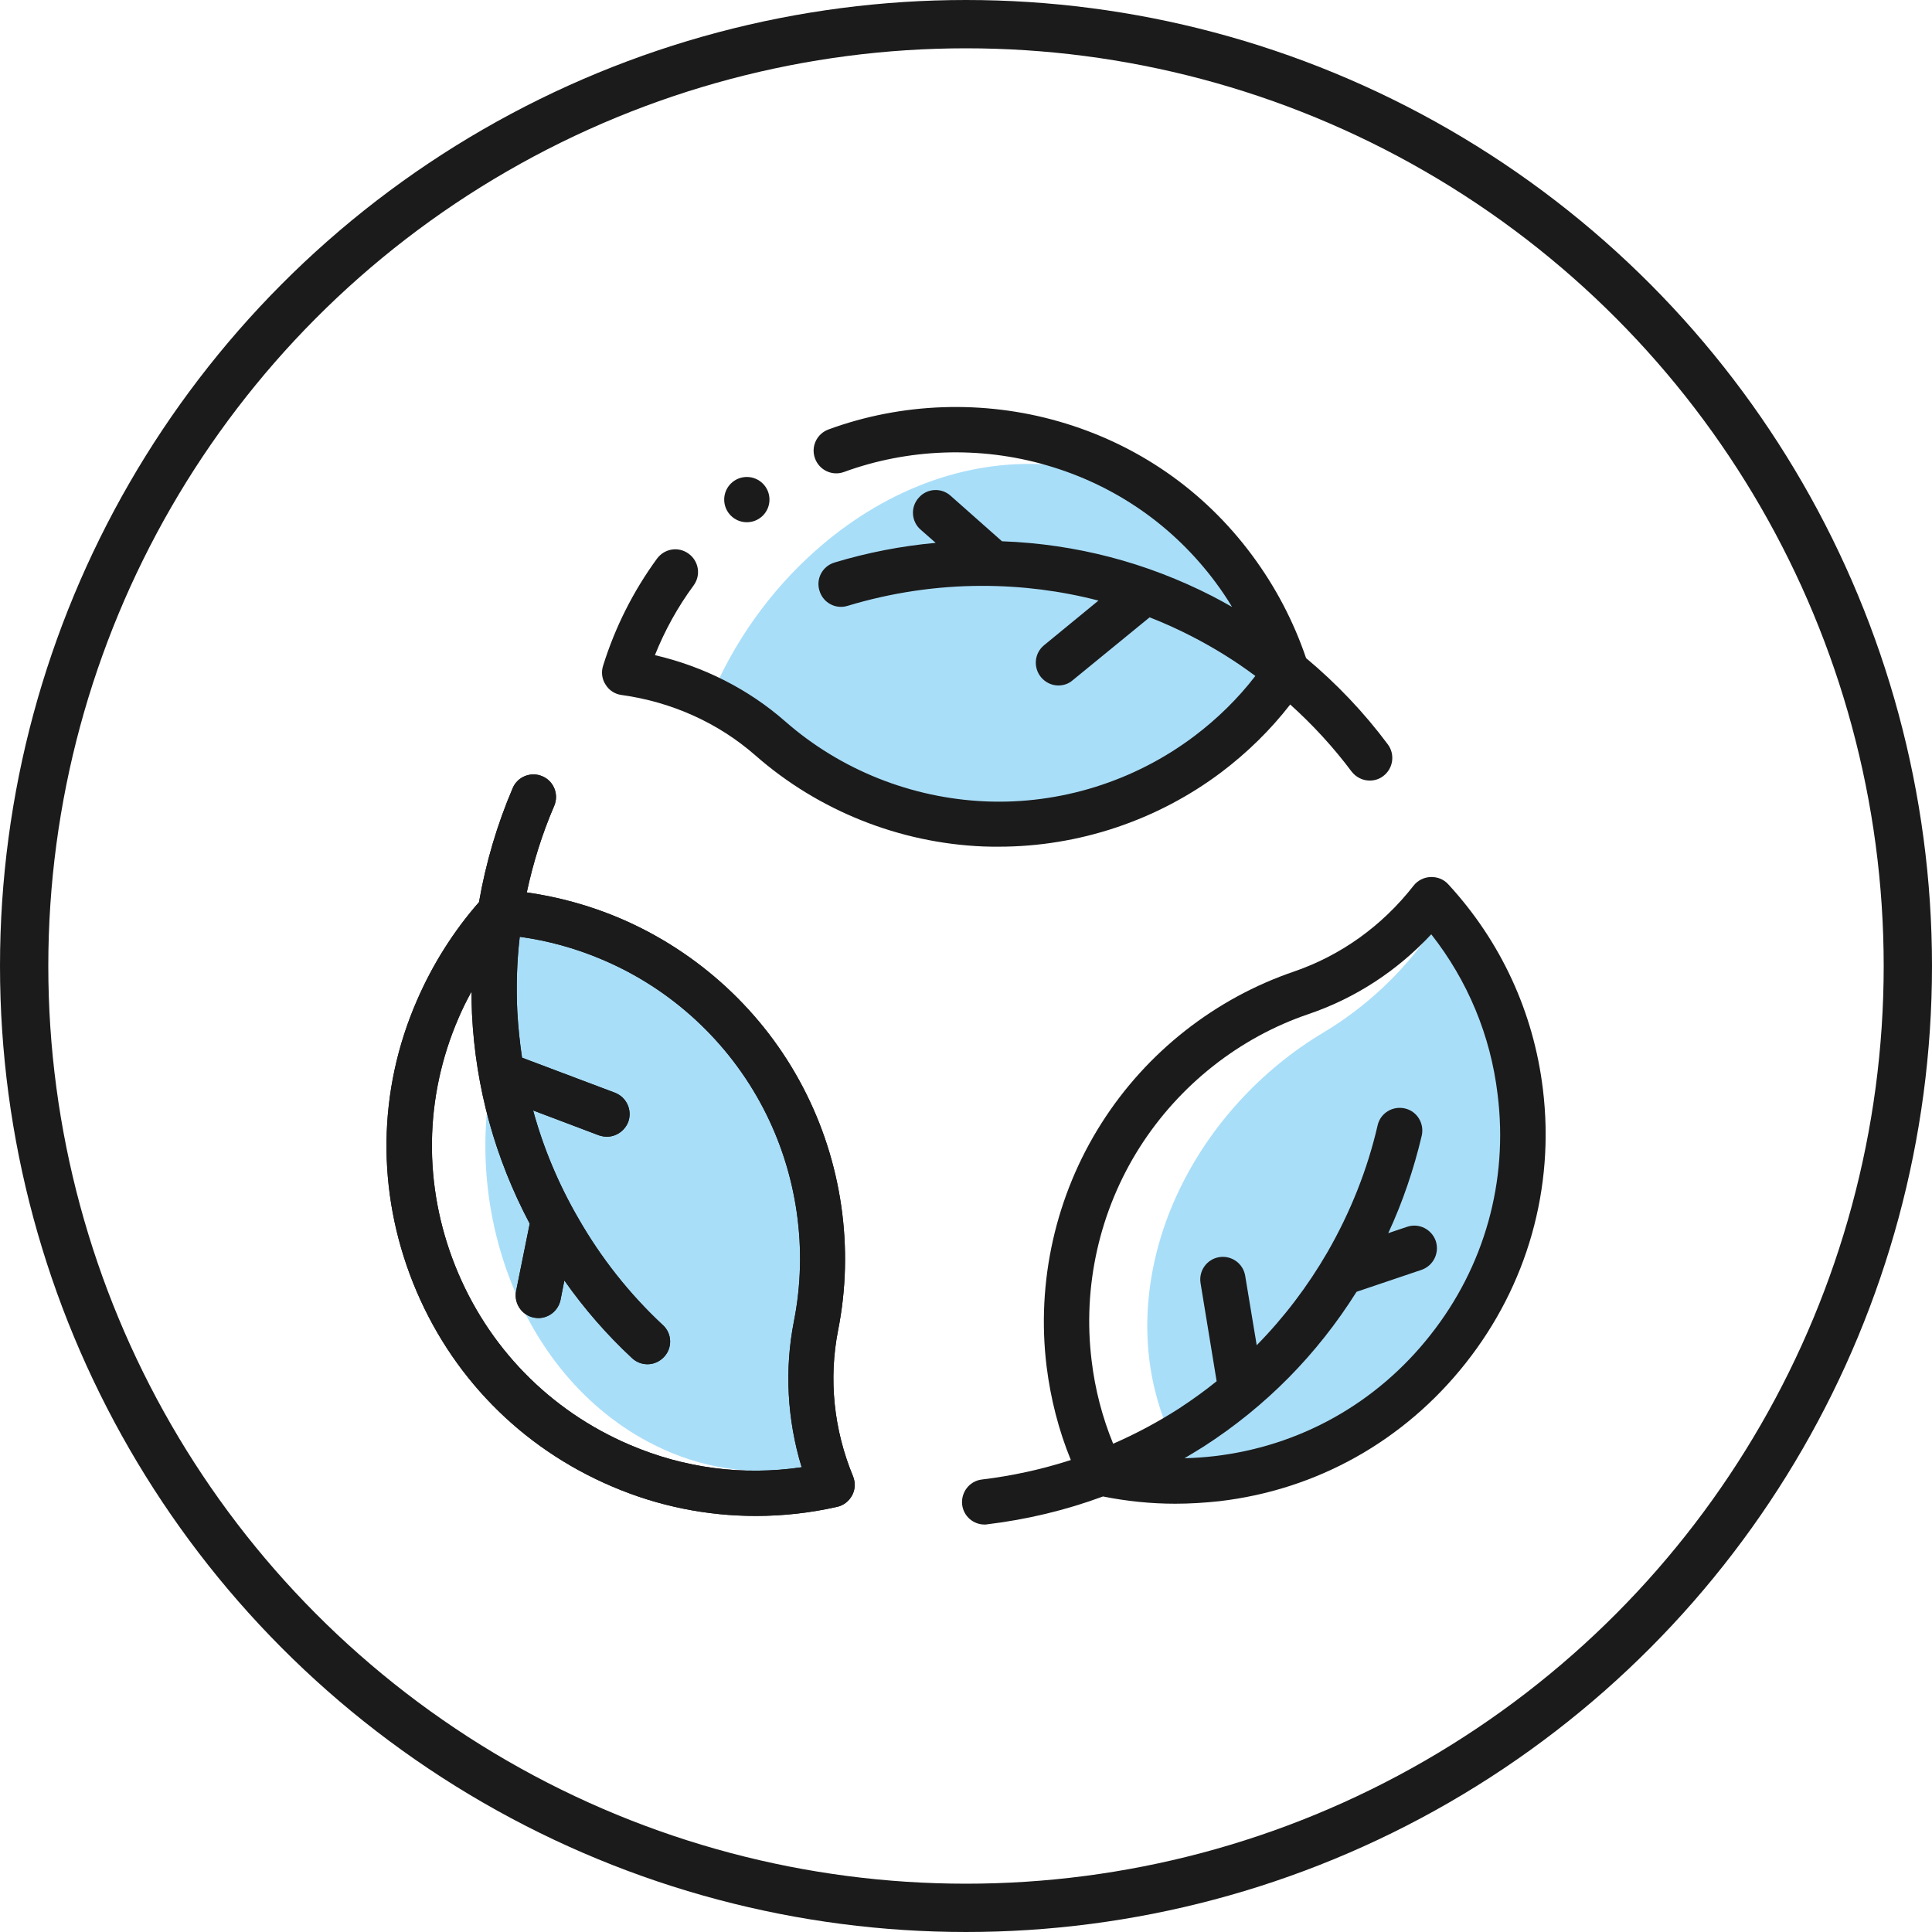
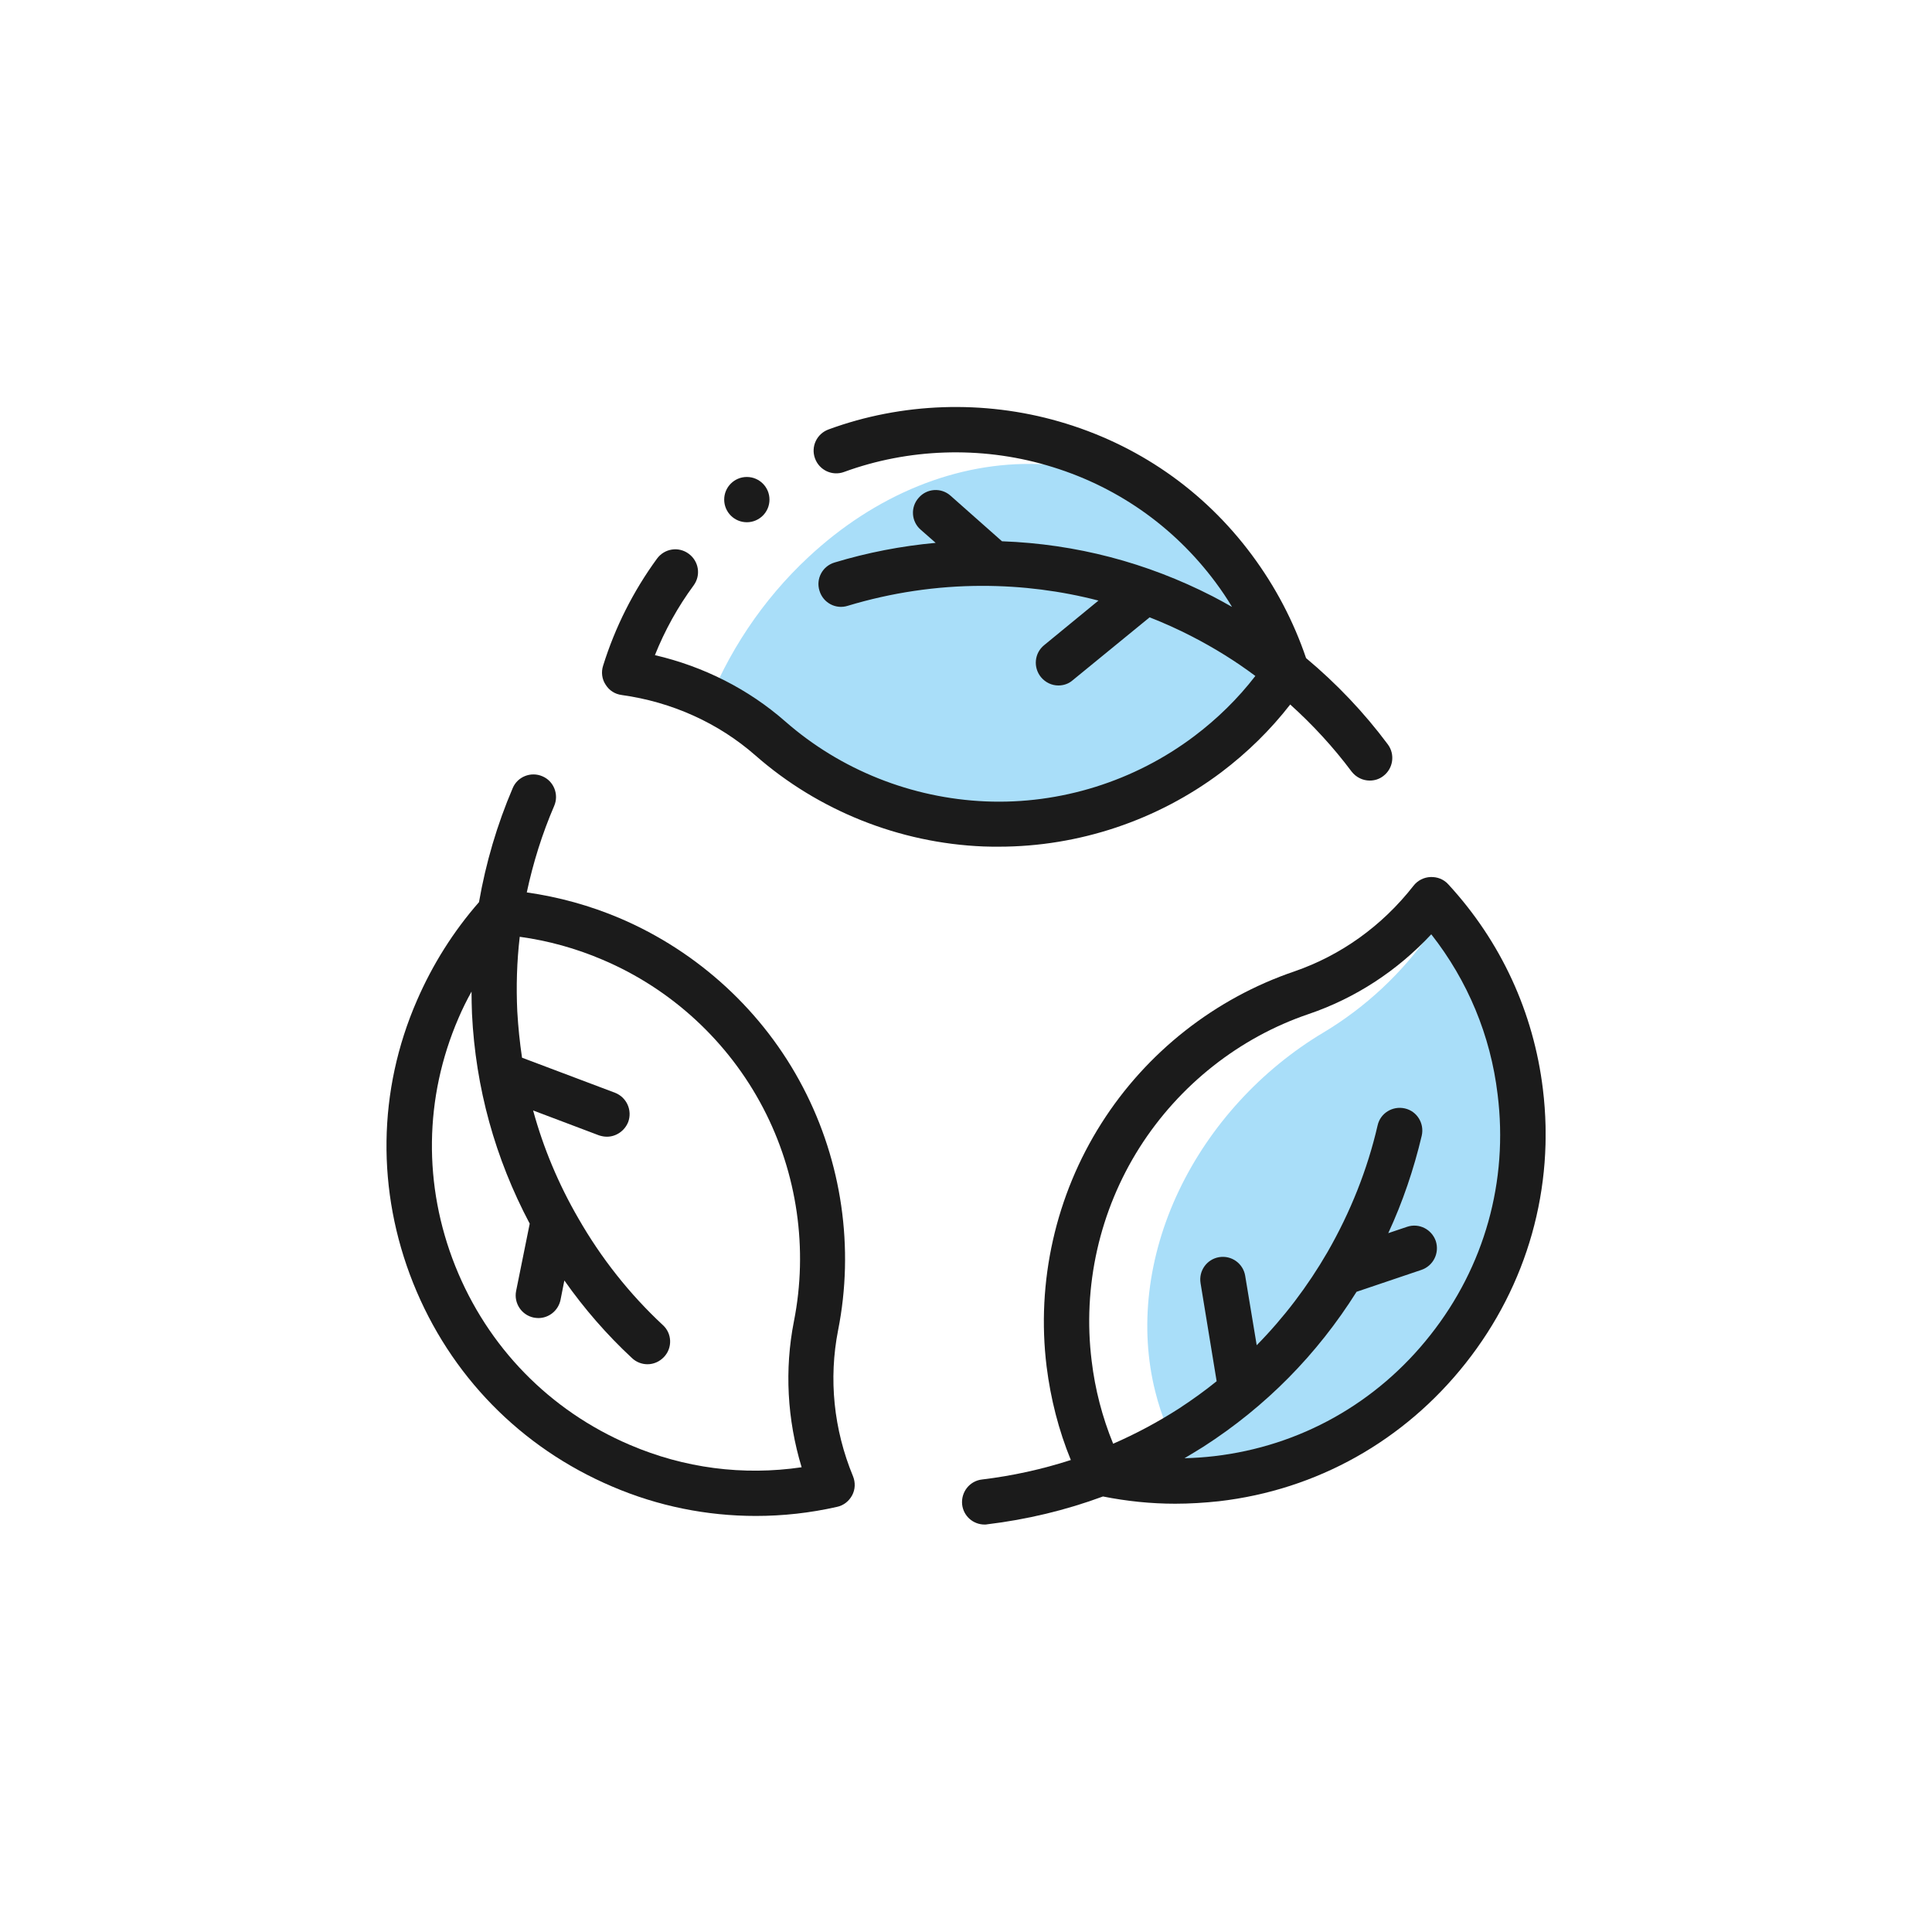
<svg xmlns="http://www.w3.org/2000/svg" width="100" height="100" viewBox="0 0 100 100" fill="none">
-   <circle cx="50" cy="50" r="48.75" stroke="#1B1B1B" stroke-width="2.5" />
  <g clip-path="url(#clip0_219_1729)">
    <path d="M65.691 34.285C64.801 35.609 63.77 36.816 62.621 37.895C59.633 40.684 55.977 42.383 52.344 42.676C48.758 42.969 45.336 41.879 42.723 39.617C40.977 38.105 38.832 37.168 36.477 36.863C37.637 33.793 39.477 31.039 41.844 28.836C45.324 25.59 49.555 23.879 53.738 24.02C57.898 24.16 61.508 26.105 63.91 29.504C64.191 29.902 64.438 30.301 64.684 30.723" fill="#A9DEF9" />
    <path d="M61.274 75.582C60.617 74.504 60.113 73.309 59.797 72.031C58.965 68.727 59.398 65.035 61.016 61.637C62.609 58.285 65.27 55.367 68.516 53.434C70.684 52.133 72.582 50.363 74.035 48.266C76.039 49.953 77.434 52.191 78.078 54.805C79.039 58.66 78.324 62.879 76.063 66.688C73.813 70.473 70.32 73.402 66.219 74.914C65.75 75.09 65.27 75.242 64.789 75.371" fill="#A9DEF9" />
-     <path d="M26.223 47.949C27.477 48.148 31.485 49.109 32.668 49.695C35.727 51.207 38.246 53.938 39.781 57.371C41.293 60.758 41.774 64.684 41.141 68.41C40.719 70.906 40.836 73.496 41.481 75.969C38.903 76.402 36.289 76.004 33.875 74.797C30.324 73.027 27.582 69.734 26.152 65.539C24.735 61.367 24.781 56.82 26.293 52.719C26.469 52.25 25.649 51.523 25.86 51.078" fill="#A9DEF9" />
    <path d="M32.176 35.973C34.789 36.336 37.191 37.426 39.102 39.102C42.359 41.961 46.555 43.637 50.902 43.813C51.172 43.824 51.441 43.824 51.699 43.824C55.836 43.824 59.902 42.465 63.219 39.969C64.567 38.949 65.762 37.777 66.781 36.465C67.953 37.52 69.02 38.68 69.957 39.934C70.192 40.238 70.543 40.402 70.895 40.402C71.141 40.402 71.387 40.332 71.598 40.168C72.113 39.781 72.219 39.043 71.832 38.527C70.602 36.875 69.172 35.375 67.602 34.063C66.957 32.164 66.02 30.371 64.801 28.73C62.305 25.367 58.848 22.977 54.816 21.817C50.914 20.692 46.684 20.832 42.887 22.227C42.277 22.449 41.961 23.117 42.184 23.727C42.406 24.336 43.074 24.652 43.684 24.43C47.012 23.211 50.738 23.082 54.16 24.078C57.699 25.098 60.723 27.195 62.914 30.137C63.219 30.547 63.512 30.98 63.77 31.414C63.441 31.227 63.102 31.039 62.762 30.863C59.352 29.117 55.695 28.156 51.863 28.016L49.203 25.66C48.723 25.227 47.973 25.273 47.551 25.766C47.117 26.246 47.164 26.996 47.656 27.418L48.43 28.098C46.648 28.262 44.891 28.602 43.191 29.117C42.57 29.305 42.219 29.961 42.418 30.582C42.606 31.203 43.262 31.555 43.883 31.355C46.133 30.676 48.477 30.324 50.844 30.324C52.906 30.324 54.91 30.582 56.856 31.086L54.043 33.395C53.539 33.805 53.469 34.543 53.879 35.047C54.113 35.328 54.441 35.48 54.781 35.48C55.039 35.48 55.309 35.398 55.52 35.211L59.504 31.953C60.254 32.246 60.98 32.574 61.707 32.949C62.844 33.535 63.945 34.215 64.977 34.988C64.074 36.16 63.008 37.203 61.813 38.105C58.719 40.438 54.875 41.645 51.008 41.48C47.188 41.316 43.508 39.852 40.648 37.344C38.738 35.668 36.418 34.496 33.898 33.91C34.414 32.621 35.082 31.414 35.902 30.301C36.289 29.773 36.172 29.047 35.645 28.66C35.117 28.273 34.391 28.391 34.004 28.918C32.773 30.605 31.836 32.469 31.215 34.461C31.11 34.789 31.156 35.152 31.344 35.434C31.531 35.738 31.824 35.926 32.176 35.973Z" fill="#1B1B1B" />
    <path d="M43.379 68.856C44.223 64.602 43.578 60.137 41.563 56.281C39.524 52.367 36.149 49.262 32.082 47.527C30.535 46.871 28.918 46.426 27.266 46.191C27.594 44.656 28.063 43.156 28.684 41.715C28.942 41.117 28.66 40.426 28.074 40.18C27.477 39.922 26.785 40.203 26.539 40.789C25.731 42.676 25.145 44.668 24.793 46.695C23.469 48.207 22.391 49.918 21.582 51.781C19.543 56.457 19.485 61.648 21.383 66.406C23.293 71.188 26.949 74.926 31.684 76.941C34.063 77.961 36.582 78.465 39.125 78.465C40.52 78.465 41.926 78.312 43.32 77.996C43.66 77.926 43.941 77.703 44.106 77.398C44.27 77.094 44.281 76.731 44.153 76.414C43.145 73.977 42.887 71.363 43.379 68.856ZM32.598 74.785C28.449 73.016 25.238 69.723 23.563 65.527C21.899 61.355 21.957 56.809 23.727 52.707C23.926 52.238 24.16 51.77 24.406 51.324C24.406 51.711 24.418 52.086 24.43 52.473C24.617 56.305 25.625 59.949 27.418 63.336L26.715 66.816C26.586 67.449 26.996 68.07 27.629 68.199C27.711 68.211 27.781 68.223 27.863 68.223C28.414 68.223 28.895 67.836 29.012 67.285L29.211 66.277C30.242 67.742 31.414 69.09 32.715 70.297C32.938 70.508 33.231 70.613 33.512 70.613C33.828 70.613 34.133 70.484 34.367 70.238C34.813 69.769 34.789 69.019 34.309 68.586C32.586 66.981 31.121 65.129 29.938 63.066C28.906 61.285 28.121 59.41 27.594 57.477L31.004 58.766C31.145 58.812 31.285 58.836 31.414 58.836C31.883 58.836 32.328 58.543 32.516 58.074C32.738 57.465 32.434 56.797 31.836 56.562L27.02 54.746C26.902 53.949 26.82 53.152 26.774 52.344C26.715 51.066 26.75 49.777 26.902 48.488C28.367 48.688 29.809 49.086 31.18 49.672C34.754 51.184 37.707 53.914 39.5 57.348C41.27 60.734 41.832 64.66 41.094 68.387C40.602 70.883 40.742 73.473 41.492 75.945C38.457 76.391 35.41 75.992 32.598 74.785Z" fill="#1B1B1B" />
    <path d="M79.86 56.375C79.379 52.402 77.692 48.734 74.961 45.77C74.727 45.512 74.399 45.383 74.047 45.395C73.707 45.406 73.379 45.57 73.168 45.84C71.539 47.926 69.406 49.449 66.993 50.281C62.891 51.676 59.34 54.465 57.008 58.145C54.641 61.871 53.633 66.348 54.172 70.731C54.383 72.406 54.793 74.023 55.426 75.57C53.938 76.051 52.391 76.391 50.832 76.578C50.188 76.648 49.731 77.234 49.801 77.879C49.871 78.477 50.375 78.91 50.961 78.91C51.008 78.91 51.055 78.91 51.102 78.898C53.141 78.652 55.157 78.172 57.09 77.457C58.321 77.703 59.575 77.832 60.828 77.832C61.578 77.832 62.34 77.785 63.102 77.703C68.164 77.117 72.688 74.574 75.864 70.555C79.063 66.512 80.481 61.473 79.86 56.375ZM74.035 69.102C71.258 72.629 67.285 74.856 62.844 75.371C62.328 75.43 61.825 75.465 61.309 75.477C61.637 75.277 61.965 75.09 62.293 74.879C65.516 72.805 68.176 70.109 70.215 66.863L73.578 65.727C74.188 65.516 74.516 64.859 74.317 64.238C74.106 63.629 73.45 63.289 72.828 63.5L71.856 63.828C72.606 62.211 73.18 60.512 73.59 58.777C73.731 58.145 73.344 57.512 72.711 57.371C72.078 57.23 71.446 57.617 71.305 58.25C70.778 60.535 69.899 62.738 68.715 64.801C67.684 66.582 66.453 68.199 65.047 69.629L64.45 66.031C64.344 65.398 63.746 64.965 63.102 65.07C62.469 65.176 62.035 65.773 62.141 66.418L62.973 71.492C62.352 71.996 61.696 72.465 61.016 72.91C59.938 73.602 58.801 74.211 57.617 74.727C57.055 73.356 56.68 71.914 56.504 70.438C56.024 66.582 56.914 62.656 58.989 59.387C61.039 56.164 64.145 53.703 67.743 52.484C70.156 51.664 72.325 50.246 74.082 48.359C75.969 50.762 77.153 53.598 77.516 56.645C78.078 61.133 76.836 65.562 74.035 69.102Z" fill="#1B1B1B" />
    <path d="M38.656 27.031C39.303 27.031 39.828 26.507 39.828 25.859C39.828 25.212 39.303 24.688 38.656 24.688C38.009 24.688 37.484 25.212 37.484 25.859C37.484 26.507 38.009 27.031 38.656 27.031Z" fill="#1B1B1B" />
-     <path d="M43.379 68.856C44.223 64.602 43.578 60.137 41.563 56.281C39.524 52.367 36.149 49.262 32.082 47.527C30.535 46.871 28.918 46.426 27.266 46.191C27.594 44.656 28.063 43.156 28.684 41.715C28.942 41.117 28.66 40.426 28.074 40.18C27.477 39.922 26.785 40.203 26.539 40.789C25.731 42.676 25.145 44.668 24.793 46.695C23.469 48.207 22.391 49.918 21.582 51.781C19.543 56.457 19.485 61.648 21.383 66.406C23.293 71.188 26.949 74.926 31.684 76.941C34.063 77.961 36.582 78.465 39.125 78.465C40.52 78.465 41.926 78.312 43.32 77.996C43.66 77.926 43.941 77.703 44.106 77.398C44.27 77.094 44.281 76.731 44.153 76.414C43.145 73.977 42.887 71.363 43.379 68.856ZM32.598 74.785C28.449 73.016 25.238 69.723 23.563 65.527C21.899 61.355 21.957 56.809 23.727 52.707C23.926 52.238 24.16 51.77 24.406 51.324C24.406 51.711 24.418 52.086 24.43 52.473C24.617 56.305 25.625 59.949 27.418 63.336L26.715 66.816C26.586 67.449 26.996 68.07 27.629 68.199C27.711 68.211 27.781 68.223 27.863 68.223C28.414 68.223 28.895 67.836 29.012 67.285L29.211 66.277C30.242 67.742 31.414 69.09 32.715 70.297C32.938 70.508 33.231 70.613 33.512 70.613C33.828 70.613 34.133 70.484 34.367 70.238C34.813 69.769 34.789 69.019 34.309 68.586C32.586 66.981 31.121 65.129 29.938 63.066C28.906 61.285 28.121 59.41 27.594 57.477L31.004 58.766C31.145 58.812 31.285 58.836 31.414 58.836C31.883 58.836 32.328 58.543 32.516 58.074C32.738 57.465 32.434 56.797 31.836 56.562L27.02 54.746C26.902 53.949 26.82 53.152 26.774 52.344C26.715 51.066 26.75 49.777 26.902 48.488C28.367 48.688 29.809 49.086 31.18 49.672C34.754 51.184 37.707 53.914 39.5 57.348C41.27 60.734 41.832 64.66 41.094 68.387C40.602 70.883 40.742 73.473 41.492 75.945C38.457 76.391 35.41 75.992 32.598 74.785Z" fill="#1B1B1B" />
  </g>
  <defs>
    <clipPath id="clip0_219_1729">
      <rect width="60" height="60" fill="white" transform="translate(20 20)" />
    </clipPath>
  </defs>
</svg>